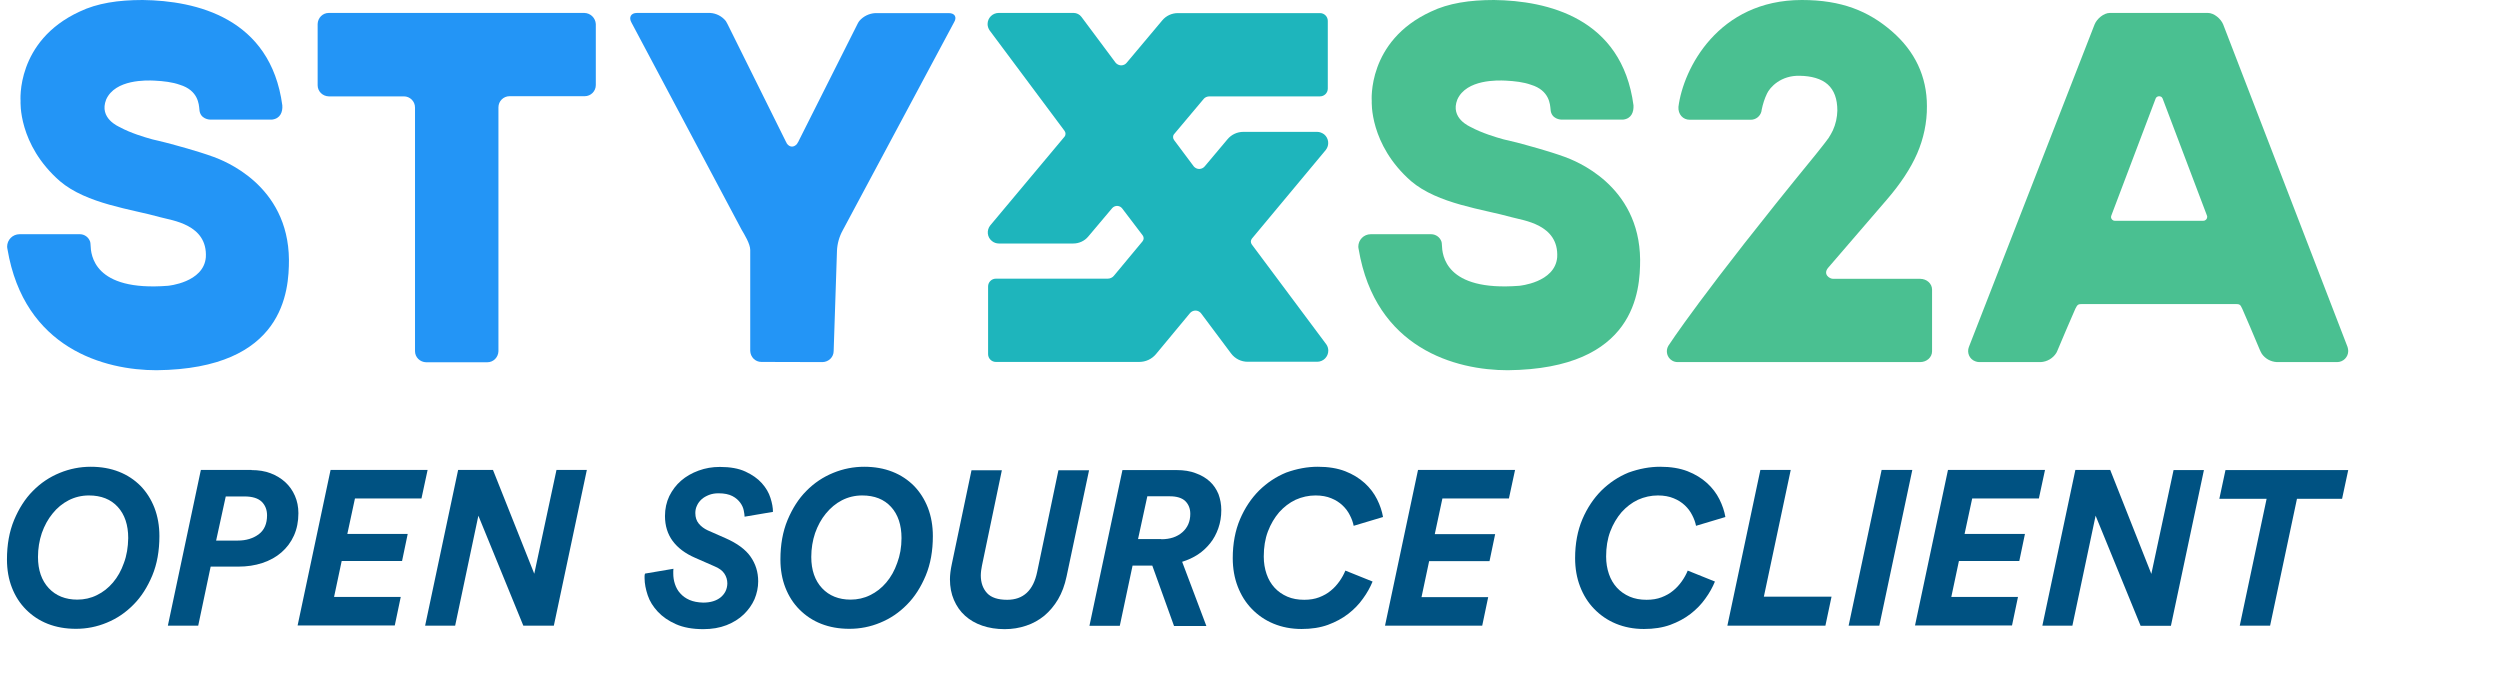
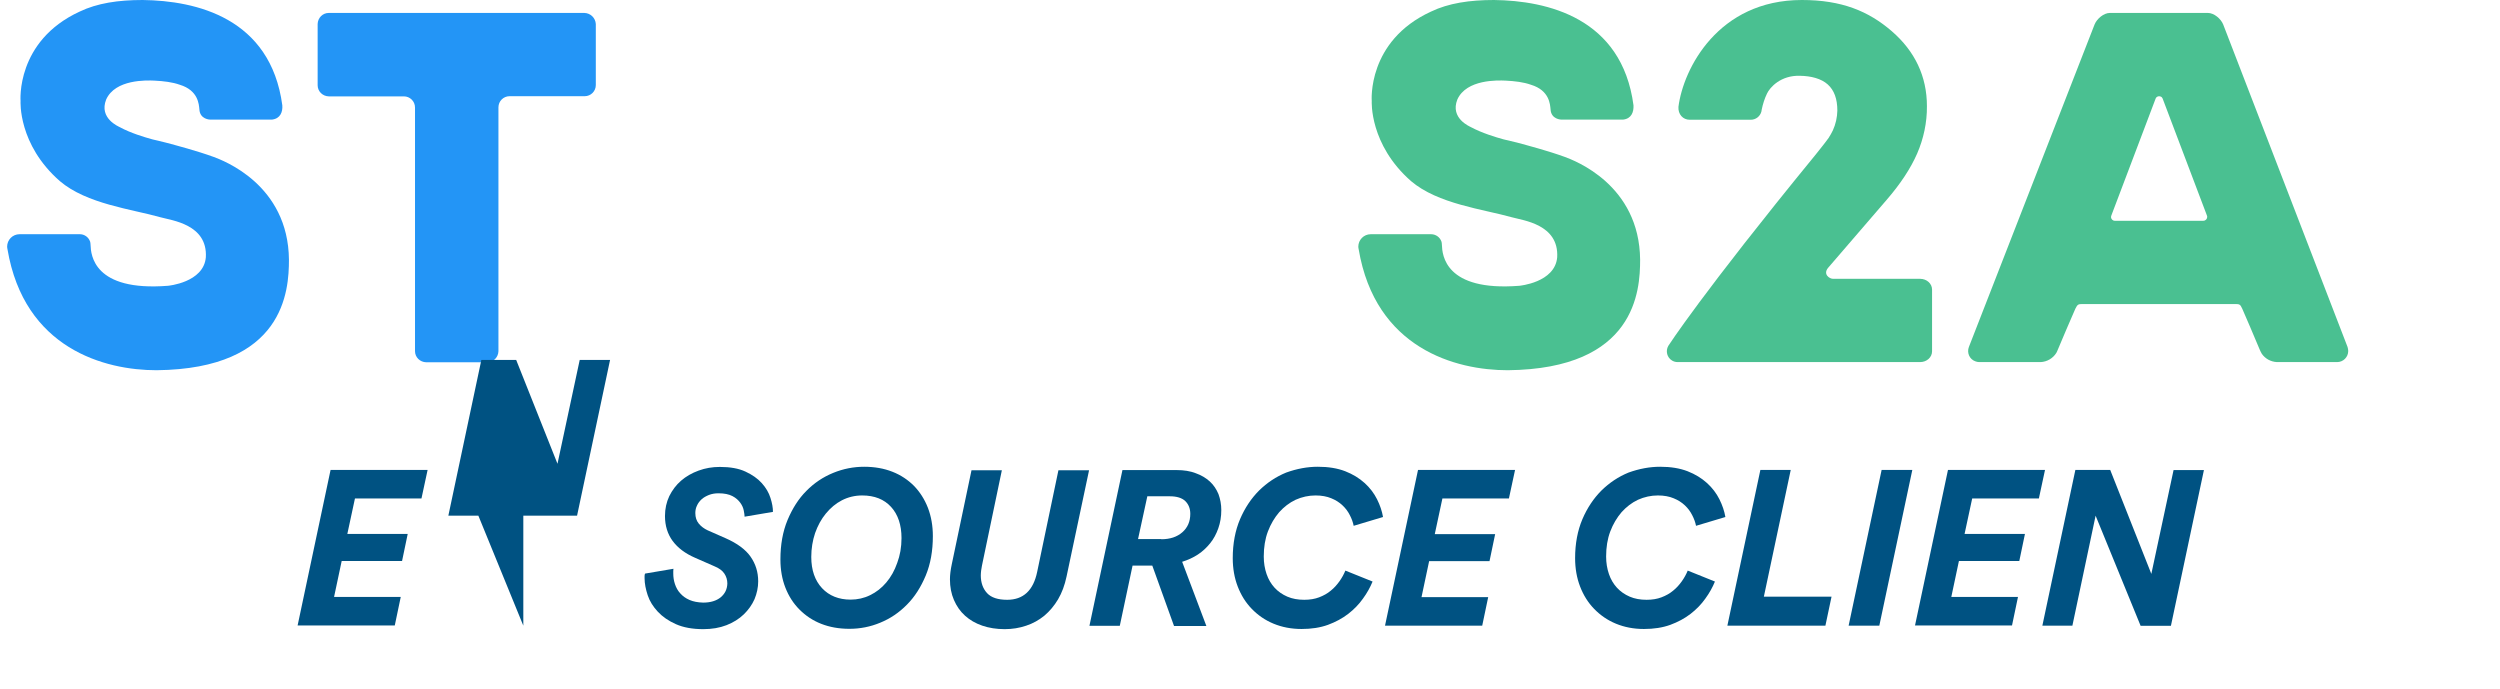
<svg xmlns="http://www.w3.org/2000/svg" version="1.1" id="Ebene_1" x="0px" y="0px" viewBox="0 0 1507.2 415.3" style="enable-background:new 0 0 1507.2 415.3;" xml:space="preserve">
  <style type="text/css">
	.st0{fill:#2395F6;}
	.st1{fill:#4AC091;}
	.st2{fill:#1D1D1B;}
	.st3{fill:#1EB5BC;}
	.st4{enable-background:new    ;}
	.st5{fill:#005282;}
</style>
  <g id="S">
    <path class="st0" d="M91.8,84c-4.7-1.3-13.1-3.8-19.5-7.3c-0.7-0.4-12.8-5.3-8.3-16.7c5.5-12.3,24.5-11.6,29-11.4   c5.8,0.3,10.9,0.9,15.4,2.5c11.2,3.4,11.5,11.9,11.8,14.8c0.3,6.1,6.4,6.2,6.4,6.2h37.4c5-0.6,6.5-4.6,6.2-8.6   C163.1,10.7,118.2,0.4,86,0C71.3,0,58.6,1.9,48,7C9.4,24.8,12.4,61,12.4,61s-1.6,26.1,23.7,48.2c16.2,13.8,43.4,16.9,60.7,21.8   c6.7,1.9,28.4,4.2,27.3,24.1c-1.3,15.3-22.9,17.2-22.9,17.2c-44.8,3.5-46.4-18.7-46.6-24.6c0-0.6-0.1-1.2-0.2-1.8   c0-0.1-0.1-0.2-0.1-0.3c-0.9-2.6-3.4-4.4-6.1-4.4H11.8c-4.2,0-7.5,3.4-7.5,7.5c0,0.5,0.1,1,0.2,1.5l0,0c10.1,60,58.6,73,89.9,73   c77.1-0.8,79.8-48,79.8-66.6c-0.4-45.4-39.8-59.9-45.4-62c-10.2-3.7-22.7-7-29.1-8.7C97.1,85.3,94.1,84.6,91.8,84z" />
  </g>
  <g id="T">
    <path class="st0" d="M352.3,7.8H198.2c-3.7,0-6.6,3-6.7,6.7v36.9c0,3.7,3,6.6,6.7,6.7h45.3c3.7,0,6.7,3,6.7,6.7l0,0v146.9   c0,3.7,3,6.6,6.7,6.7h36.9c3.7,0,6.6-3,6.7-6.7V64.7c0-3.7,3-6.7,6.7-6.7l0,0h45.3c3.7,0,6.7-3,6.7-6.7V14.5   C359,10.8,356,7.9,352.3,7.8z" />
  </g>
  <g id="_2">
    <path class="st1" d="M1018.7,72.2h36.8c3,0,5.6-2,6.4-4.9c0-0.2,0.2-1,0.2-1.2c0.7-3.4,1.7-6.6,3.2-9.7c1.7-3.7,8.3-11.1,19.9-10.7   c6.7,0.1,12.8,1.7,16.7,5.2s5.8,8.7,5.8,15.8c-0.1,4.1-1,8.2-2.7,11.9c-0.8,1.6-1.6,3.1-2.6,4.6c-2.4,3.4-6.8,8.7-8.1,10.4   c-68.4,83.6-88.5,114.9-88.5,114.9c-1.8,3.1-0.8,7.1,2.3,8.9c1,0.6,2.1,0.9,3.3,0.9h146.2c4,0,7.2-2.9,7.2-6.5v-37.2   c0-3.6-3.2-6.5-7.2-6.5h-52.5c-2.1,0-6.2-2.7-3-6.6l35.4-41.1c8.3-9.6,14.4-18.9,18.3-27.8c3.9-9,6-18.8,5.9-28.6   c0-17.9-7.2-33.1-21.2-45.2S1110.3,0,1086.3,0c-50.5,0-71.5,41.5-74.4,64.4C1011.6,68.9,1014.6,72.2,1018.7,72.2z" />
  </g>
  <g id="y">
-     <path class="st0" d="M459,218.2c-3.7,0-6.6-3-6.7-6.7v-60.8c0-3.7-3.5-9.3-5.3-12.4L380.7,13.6c-1.8-3.2-0.3-5.8,3.3-5.8h44.1   c3.7,0.2,7.2,2,9.5,4.9c0.2,0.3,1,1.8,1,1.8l35.2,70.9c0,0,0.5,0.8,0.5,1c1.6,2.4,4,2.6,5.9,0.7c0.2-0.2,0.4-0.4,0.5-0.7   c0.2-0.2,0.3-0.6,0.5-0.8s0.3-0.6,0.3-0.6L517.2,14c0,0,0.2-0.4,0.4-0.7c0.2-0.3,0.4-0.6,0.5-0.7c2.4-2.8,5.9-4.5,9.6-4.7h44.3   c3.7,0,5.1,2.5,3.1,5.7l-67,125.2c-2.1,3.8-3.3,8-3.5,12.3l-2,60.5c0,3.7-3,6.6-6.7,6.7L459,218.2z" />
-   </g>
+     </g>
  <g id="A">
    <path class="st2" d="M1507.2,129.5C1507.1,129.1,1507.1,129.1,1507.2,129.5z" />
    <path class="st1" d="M1340.3,14.7c-1.4-3.4-5.5-6.9-9.2-6.9h-59.1c-3.7,0-7.8,3.5-9.2,6.9l-75.8,194.5c-1.3,3.4,0.3,7.3,3.8,8.6   c0.8,0.3,1.6,0.5,2.4,0.5h37.1c3.8-0.2,7.3-2.2,9.4-5.5c0.1-0.2,0.3-0.7,0.5-1c1.5-3.6,9.6-22.7,11-25.7c1.3-2.6,1.7-2.8,4.4-2.8   h91.8c2.7,0,3.2,0.1,4.4,2.8s8.3,19.2,10.5,24.6c0.4,0.9,0.8,1.8,1.3,2.6c2.1,3,5.4,4.8,9.1,5h36.3c3.7,0,6.7-3,6.7-6.7   c0-0.8-0.2-1.6-0.4-2.4L1340.3,14.7z M1328.3,133.1H1275c-1.3,0-2.3-1-2.3-2.3c0-0.3,0.1-0.6,0.2-0.9l26.7-70.5   c0.5-1.2,1.8-1.7,3-1.2c0.6,0.2,1,0.7,1.2,1.2l26.7,70.5c0.5,1.2-0.1,2.5-1.2,3C1329,133,1328.7,133.1,1328.3,133.1L1328.3,133.1z" />
  </g>
  <g id="X">
-     <path class="st3" d="M729.2,58.1h66.6c2.6,0,4.7-2.1,4.7-4.7V12.6c0-2.6-2.1-4.7-4.7-4.7h-85.7c-3.6,0-7.1,1.6-9.4,4.4l-21.5,25.6   c-1.5,1.8-4.2,2-6,0.5c-0.3-0.2-0.5-0.5-0.7-0.7l-20.5-27.5c-1.1-1.5-2.9-2.4-4.7-2.4h-45.2c-3.7,0-6.7,3-6.7,6.7   c0,1.3,0.4,2.6,1.2,3.8l45.2,60.6c0.8,1.1,0.8,2.6-0.1,3.6L597,135.9c-2.3,2.9-1.9,7.1,1,9.4c1.2,1,2.7,1.5,4.2,1.5h44.9   c3.4,0,6.7-1.5,8.9-4.1l14.5-17.2c1.4-1.6,3.8-1.8,5.4-0.5c0.2,0.2,0.4,0.4,0.6,0.6l12.4,16.3c0.8,1.1,0.8,2.5-0.1,3.6l-17.3,20.8   c-0.9,1.1-2.3,1.7-3.7,1.7h-67.4c-2.6,0-4.7,2.1-4.7,4.7v40.8c0,2.6,2.1,4.7,4.7,4.7h86.4c3.9,0,7.6-1.7,10.1-4.7l20.5-24.7   c1.5-1.8,4.2-2.1,6-0.6c0.3,0.2,0.5,0.5,0.7,0.7l18.1,24.2c2.4,3.2,6.1,5,10,5h41.9c3.7,0,6.7-3,6.7-6.7c0-1.3-0.4-2.7-1.2-3.8   l-44.9-60.2c-0.8-1.1-0.8-2.5,0.1-3.6l44.5-53.4c2.3-2.9,1.8-7.1-1-9.4c-1.2-0.9-2.7-1.5-4.2-1.5h-44.5c-3.7,0-7.2,1.6-9.6,4.5   l-13.7,16.3c-1.5,1.8-4.2,2.1-6,0.6c-0.3-0.2-0.5-0.5-0.7-0.7l-11.8-15.8c-0.8-1.1-0.8-2.6,0.1-3.6l17.9-21.3   C726.5,58.7,727.8,58.1,729.2,58.1z" />
-   </g>
+     </g>
  <g id="S-2">
    <path class="st1" d="M906.4,84c-4.7-1.3-13-3.8-19.5-7.3c-0.7-0.4-12.8-5.3-8.3-16.7c5.5-12.3,24.5-11.6,29-11.4   c5.8,0.3,10.9,0.9,15.4,2.5c11.2,3.4,11.5,11.9,11.8,14.8c0.3,6.1,6.4,6.2,6.4,6.2h37.4c5-0.6,6.4-4.6,6.2-8.6   C977.8,10.7,932.8,0.4,900.7,0c-14.7,0-27.4,1.9-38,7C824,24.8,827,61,827,61s-1.5,26.1,23.7,48.2c16.2,13.8,43.4,16.9,60.8,21.8   c6.7,1.9,28.4,4.2,27.3,24.1c-1.3,15.3-22.9,17.2-22.9,17.2c-44.8,3.5-46.4-18.7-46.6-24.6c0-0.6-0.1-1.2-0.2-1.8   c0-0.1-0.1-0.2-0.1-0.3c-0.9-2.6-3.4-4.4-6.2-4.4h-36.4c-4.2,0-7.5,3.4-7.5,7.5c0,0.5,0.1,1,0.2,1.5l0,0c10.1,60,58.6,73,89.9,73   c77.2-0.8,79.8-48,79.8-66.6c-0.4-45.4-39.8-59.9-45.4-62c-10.2-3.7-22.7-7-29-8.7C911.7,85.3,908.7,84.6,906.4,84z" />
  </g>
  <g id="slogan">
    <g class="st4">
-       <path class="st5" d="M4.2,337.3c0-8.9,1.4-16.8,4.3-23.8c2.9-6.9,6.6-12.8,11.3-17.5c4.7-4.8,10.1-8.4,16.2-10.9    c6.1-2.5,12.3-3.7,18.7-3.7c6.3,0,11.9,1,17,3c5.1,2,9.4,4.9,13,8.5c3.6,3.7,6.4,8.1,8.4,13.2c2,5.2,3,10.9,3,17.1    c0,8.9-1.4,16.8-4.3,23.8c-2.9,6.9-6.6,12.8-11.3,17.5c-4.7,4.8-10,8.4-16.1,10.9c-6,2.5-12.2,3.7-18.6,3.7c-6.3,0-11.9-1-17-3    c-5.1-2-9.4-4.9-13.1-8.6c-3.7-3.7-6.5-8.1-8.5-13.2C5.2,349.2,4.2,343.5,4.2,337.3z M77.3,324.4c0-7.9-2.1-14.2-6.3-18.8    c-4.2-4.6-10-6.9-17.4-6.9c-4.4,0-8.5,1-12.2,2.9c-3.7,1.9-7,4.6-9.7,8c-2.8,3.4-4.9,7.3-6.5,11.8c-1.5,4.5-2.3,9.3-2.3,14.4    c0,7.9,2.2,14.2,6.5,18.8c4.3,4.6,10.1,6.9,17.2,6.9c4.2,0,8.2-0.9,11.8-2.7c3.7-1.8,6.9-4.3,9.7-7.6c2.8-3.3,5-7.2,6.6-11.8    C76.4,334.9,77.2,329.9,77.3,324.4z" />
-       <path class="st5" d="M151.6,283.4c4.2,0,8.1,0.6,11.5,1.9c3.4,1.3,6.4,3.1,8.9,5.4c2.5,2.3,4.4,5,5.8,8.2    c1.4,3.2,2.1,6.7,2.1,10.5c0,5-0.9,9.5-2.7,13.5c-1.8,4-4.3,7.3-7.5,10.1s-7,4.9-11.5,6.4c-4.5,1.5-9.3,2.2-14.6,2.2H127    l-7.5,35.6h-18.3l19.9-93.9H151.6z M136.1,299.3l-5.8,26.6h13.1c5,0,9.2-1.3,12.6-3.8c3.4-2.6,5-6.4,5-11.4c0-3.4-1.1-6.1-3.2-8.2    c-2.2-2.1-5.6-3.2-10.4-3.2H136.1z" />
      <path class="st5" d="M179.4,377.2l19.9-93.9h58.5l-3.7,17.2h-40.1l-4.6,21.4h36.4l-3.4,16.3h-36.4l-4.6,21.7h40.2l-3.6,17.2H179.4    z" />
-       <path class="st5" d="M315.5,377.2l-27.1-66.3l-14,66.3h-18.1l19.9-93.9h21l24.9,62.6l13.4-62.6h18.3l-19.9,93.9H315.5z" />
+       <path class="st5" d="M315.5,377.2l-27.1-66.3h-18.1l19.9-93.9h21l24.9,62.6l13.4-62.6h18.3l-19.9,93.9H315.5z" />
      <path class="st5" d="M423.9,363.3c4.5,0,8-1.1,10.6-3.2c2.6-2.2,3.9-4.9,4-8.3c0-2.2-0.6-4.2-1.8-6c-1.2-1.8-3.2-3.3-6.2-4.5    l-11.4-5c-6-2.6-10.5-6-13.6-10.2c-3-4.1-4.6-9.1-4.6-15c0-4.4,0.9-8.4,2.6-12c1.8-3.6,4.1-6.7,7.1-9.3c3-2.6,6.5-4.6,10.6-6.1    c4.1-1.5,8.3-2.2,12.8-2.2c6.2,0,11.3,0.9,15.4,2.8c4.1,1.9,7.4,4.2,9.9,7c2.5,2.8,4.2,5.7,5.2,8.9c1,3.1,1.5,5.9,1.5,8.4    l-17.1,2.9c0-0.9-0.2-2.1-0.5-3.7c-0.3-1.6-1-3.2-2.1-4.7c-1.1-1.5-2.6-2.9-4.7-4c-2.1-1.1-4.9-1.7-8.4-1.7c-2.1,0-4,0.3-5.8,1    c-1.7,0.7-3.2,1.5-4.4,2.6c-1.2,1.1-2.2,2.4-2.8,3.8c-0.7,1.4-1,2.9-1,4.5c0,2.6,0.7,4.7,2.1,6.4c1.4,1.7,3.2,3,5.3,4l10.9,4.8    c7,3.1,12,6.8,15,11.1c3,4.3,4.6,9.2,4.6,14.9c0,3.7-0.8,7.3-2.2,10.7c-1.5,3.4-3.7,6.5-6.5,9.2c-2.8,2.7-6.3,4.9-10.4,6.5    c-4.1,1.6-8.8,2.4-14,2.4c-6.5,0-12-1-16.5-3c-4.5-2-8.1-4.5-10.9-7.5c-2.8-3-4.9-6.3-6.1-9.9c-1.2-3.6-1.9-7.1-1.9-10.3    c0-0.3,0-0.7,0-1.3c0-0.6,0.1-1.1,0.3-1.5l17.1-2.9c-0.1,0.6-0.1,1.1-0.1,1.5c0,0.4,0,0.8,0,1.3c0,2.2,0.3,4.3,1,6.4    c0.7,2.1,1.7,4,3.2,5.6c1.5,1.7,3.3,3,5.6,4C418,362.7,420.7,363.2,423.9,363.3z" />
      <path class="st5" d="M470.5,337.3c0-8.9,1.4-16.8,4.3-23.8c2.9-6.9,6.6-12.8,11.3-17.5c4.7-4.8,10.1-8.4,16.2-10.9    c6.1-2.5,12.3-3.7,18.7-3.7c6.3,0,11.9,1,17,3c5.1,2,9.4,4.9,13,8.5c3.6,3.7,6.4,8.1,8.4,13.2c2,5.2,3,10.9,3,17.1    c0,8.9-1.4,16.8-4.3,23.8c-2.9,6.9-6.6,12.8-11.3,17.5c-4.7,4.8-10,8.4-16.1,10.9c-6,2.5-12.2,3.7-18.6,3.7c-6.3,0-11.9-1-17-3    c-5.1-2-9.4-4.9-13.1-8.6c-3.7-3.7-6.5-8.1-8.5-13.2C471.5,349.2,470.5,343.5,470.5,337.3z M543.5,324.4c0-7.9-2.1-14.2-6.3-18.8    c-4.2-4.6-10-6.9-17.4-6.9c-4.4,0-8.5,1-12.2,2.9c-3.7,1.9-6.9,4.6-9.7,8c-2.8,3.4-4.9,7.3-6.5,11.8c-1.5,4.5-2.3,9.3-2.3,14.4    c0,7.9,2.2,14.2,6.5,18.8c4.3,4.6,10.1,6.9,17.2,6.9c4.2,0,8.2-0.9,11.8-2.7c3.7-1.8,6.9-4.3,9.7-7.6c2.8-3.3,5-7.2,6.6-11.8    C542.6,334.9,543.5,329.9,543.5,324.4z" />
      <path class="st5" d="M656.6,283.4L643,347.6c-1.1,5.2-2.8,9.8-5.1,13.7c-2.3,3.9-5.1,7.2-8.3,9.9c-3.2,2.6-6.9,4.7-10.9,6    c-4.1,1.4-8.4,2.1-13,2.1c-4.9,0-9.4-0.7-13.5-2.1c-4.1-1.4-7.5-3.4-10.4-6c-2.9-2.6-5.1-5.8-6.7-9.5c-1.6-3.7-2.4-7.9-2.4-12.4    c0-2.7,0.4-5.8,1.1-9.1l11.9-56.7h18.3l-12,57.5c-0.2,1.1-0.3,2.1-0.5,3c-0.1,1-0.2,1.9-0.2,2.9c0,4.4,1.3,8,3.8,10.7    c2.5,2.7,6.6,4,12.1,4c9.7,0,15.8-5.6,18.1-16.9l12.8-61.2H656.6z" />
      <path class="st5" d="M694.7,341h-11.9l-7.7,36.3h-18.3l19.9-93.9h32.7c4.3,0,8.2,0.6,11.5,1.9c3.4,1.2,6.2,2.9,8.5,5    c2.3,2.1,4,4.7,5.2,7.6c1.1,3,1.7,6.2,1.7,9.6c0,4-0.6,7.6-1.8,11c-1.2,3.4-2.8,6.4-4.9,9c-2.1,2.6-4.5,4.9-7.4,6.8    c-2.9,1.9-6,3.3-9.5,4.4l14.6,38.7h-19.5L694.7,341z M700.1,325.1c5.3,0,9.5-1.4,12.7-4.2c3.2-2.8,4.8-6.5,4.8-11.1    c0-3.2-1-5.7-3-7.7c-2-1.9-5.1-2.9-9.3-2.9h-13.6l-5.6,25.8H700.1z" />
      <path class="st5" d="M794.5,281.4c6.4,0,11.8,0.9,16.5,2.7c4.6,1.8,8.5,4.2,11.7,7.1c3.2,2.9,5.7,6.2,7.5,9.8    c1.8,3.6,3,7.2,3.6,10.7l-17.7,5.3c-0.4-2.1-1.2-4.3-2.3-6.4c-1.1-2.2-2.5-4.1-4.4-5.9c-1.9-1.8-4.1-3.2-6.8-4.3    c-2.6-1.1-5.8-1.7-9.5-1.7c-4.2,0-8.2,0.9-12,2.6c-3.8,1.8-7,4.3-9.9,7.5c-2.8,3.3-5.1,7.1-6.8,11.6c-1.7,4.5-2.5,9.5-2.5,15.1    c0,3.9,0.6,7.4,1.7,10.6c1.1,3.2,2.7,5.9,4.8,8.2c2.1,2.3,4.7,4.1,7.7,5.4c3,1.3,6.4,1.9,10.2,1.9c3.4,0,6.4-0.5,9-1.5    c2.6-1,5-2.3,7-4c2-1.6,3.7-3.5,5.2-5.6s2.7-4.3,3.6-6.5l16.4,6.6c-1.4,3.4-3.3,6.9-5.8,10.3c-2.4,3.4-5.4,6.5-8.9,9.2    c-3.5,2.7-7.6,4.9-12.2,6.6c-4.7,1.7-10,2.5-15.9,2.5c-6.2,0-11.8-1.1-16.9-3.2c-5.1-2.1-9.4-5.1-13.1-8.9    c-3.7-3.8-6.5-8.3-8.5-13.5c-2-5.2-3-10.9-3-17.1c0-8.8,1.5-16.7,4.4-23.5c2.9-6.8,6.8-12.6,11.5-17.3c4.8-4.7,10.2-8.3,16.3-10.8    C781.8,282.6,788.1,281.4,794.5,281.4z" />
      <path class="st5" d="M835,377.2l19.9-93.9h58.5l-3.7,17.2h-40.1L865,322h36.4l-3.4,16.3h-36.4l-4.6,21.7h40.2l-3.6,17.2H835z" />
      <path class="st5" d="M1000.9,281.4c6.4,0,11.8,0.9,16.5,2.7c4.6,1.8,8.5,4.2,11.7,7.1c3.2,2.9,5.7,6.2,7.5,9.8    c1.8,3.6,3,7.2,3.6,10.7l-17.7,5.3c-0.4-2.1-1.2-4.3-2.3-6.4c-1.1-2.2-2.5-4.1-4.4-5.9c-1.9-1.8-4.1-3.2-6.8-4.3    c-2.6-1.1-5.8-1.7-9.5-1.7c-4.2,0-8.2,0.9-12,2.6c-3.8,1.8-7,4.3-9.9,7.5c-2.8,3.3-5.1,7.1-6.8,11.6c-1.7,4.5-2.5,9.5-2.5,15.1    c0,3.9,0.6,7.4,1.7,10.6c1.1,3.2,2.7,5.9,4.8,8.2c2.1,2.3,4.7,4.1,7.7,5.4c3,1.3,6.4,1.9,10.2,1.9c3.4,0,6.4-0.5,9-1.5    c2.6-1,5-2.3,7-4c2-1.6,3.7-3.5,5.2-5.6s2.7-4.3,3.6-6.5l16.4,6.6c-1.4,3.4-3.3,6.9-5.8,10.3c-2.4,3.4-5.4,6.5-8.9,9.2    c-3.5,2.7-7.6,4.9-12.2,6.6c-4.7,1.7-10,2.5-15.9,2.5c-6.2,0-11.8-1.1-16.9-3.2c-5.1-2.1-9.4-5.1-13.1-8.9    c-3.7-3.8-6.5-8.3-8.5-13.5c-2-5.2-3-10.9-3-17.1c0-8.8,1.5-16.7,4.4-23.5c2.9-6.8,6.8-12.6,11.5-17.3c4.8-4.7,10.2-8.3,16.3-10.8    C988.2,282.6,994.5,281.4,1000.9,281.4z" />
      <path class="st5" d="M1041.4,377.2l19.9-93.9h18.3l-16.2,76.4h40.8l-3.7,17.5H1041.4z" />
      <path class="st5" d="M1114.5,377.2l19.9-93.9h18.5l-19.9,93.9H1114.5z" />
      <path class="st5" d="M1154.5,377.2l19.9-93.9h58.5l-3.7,17.2H1189l-4.6,21.4h36.4l-3.4,16.3h-36.4l-4.6,21.7h40.2l-3.6,17.2    H1154.5z" />
      <path class="st5" d="M1290.5,377.2l-27.1-66.3l-14,66.3h-18.1l19.9-93.9h21L1297,346l13.4-62.6h18.3l-19.9,93.9H1290.5z" />
-       <path class="st5" d="M1384.8,300.7l-16.2,76.5h-18.3l16.2-76.5h-28.5l3.7-17.3h74l-3.7,17.3H1384.8z" />
    </g>
  </g>
</svg>